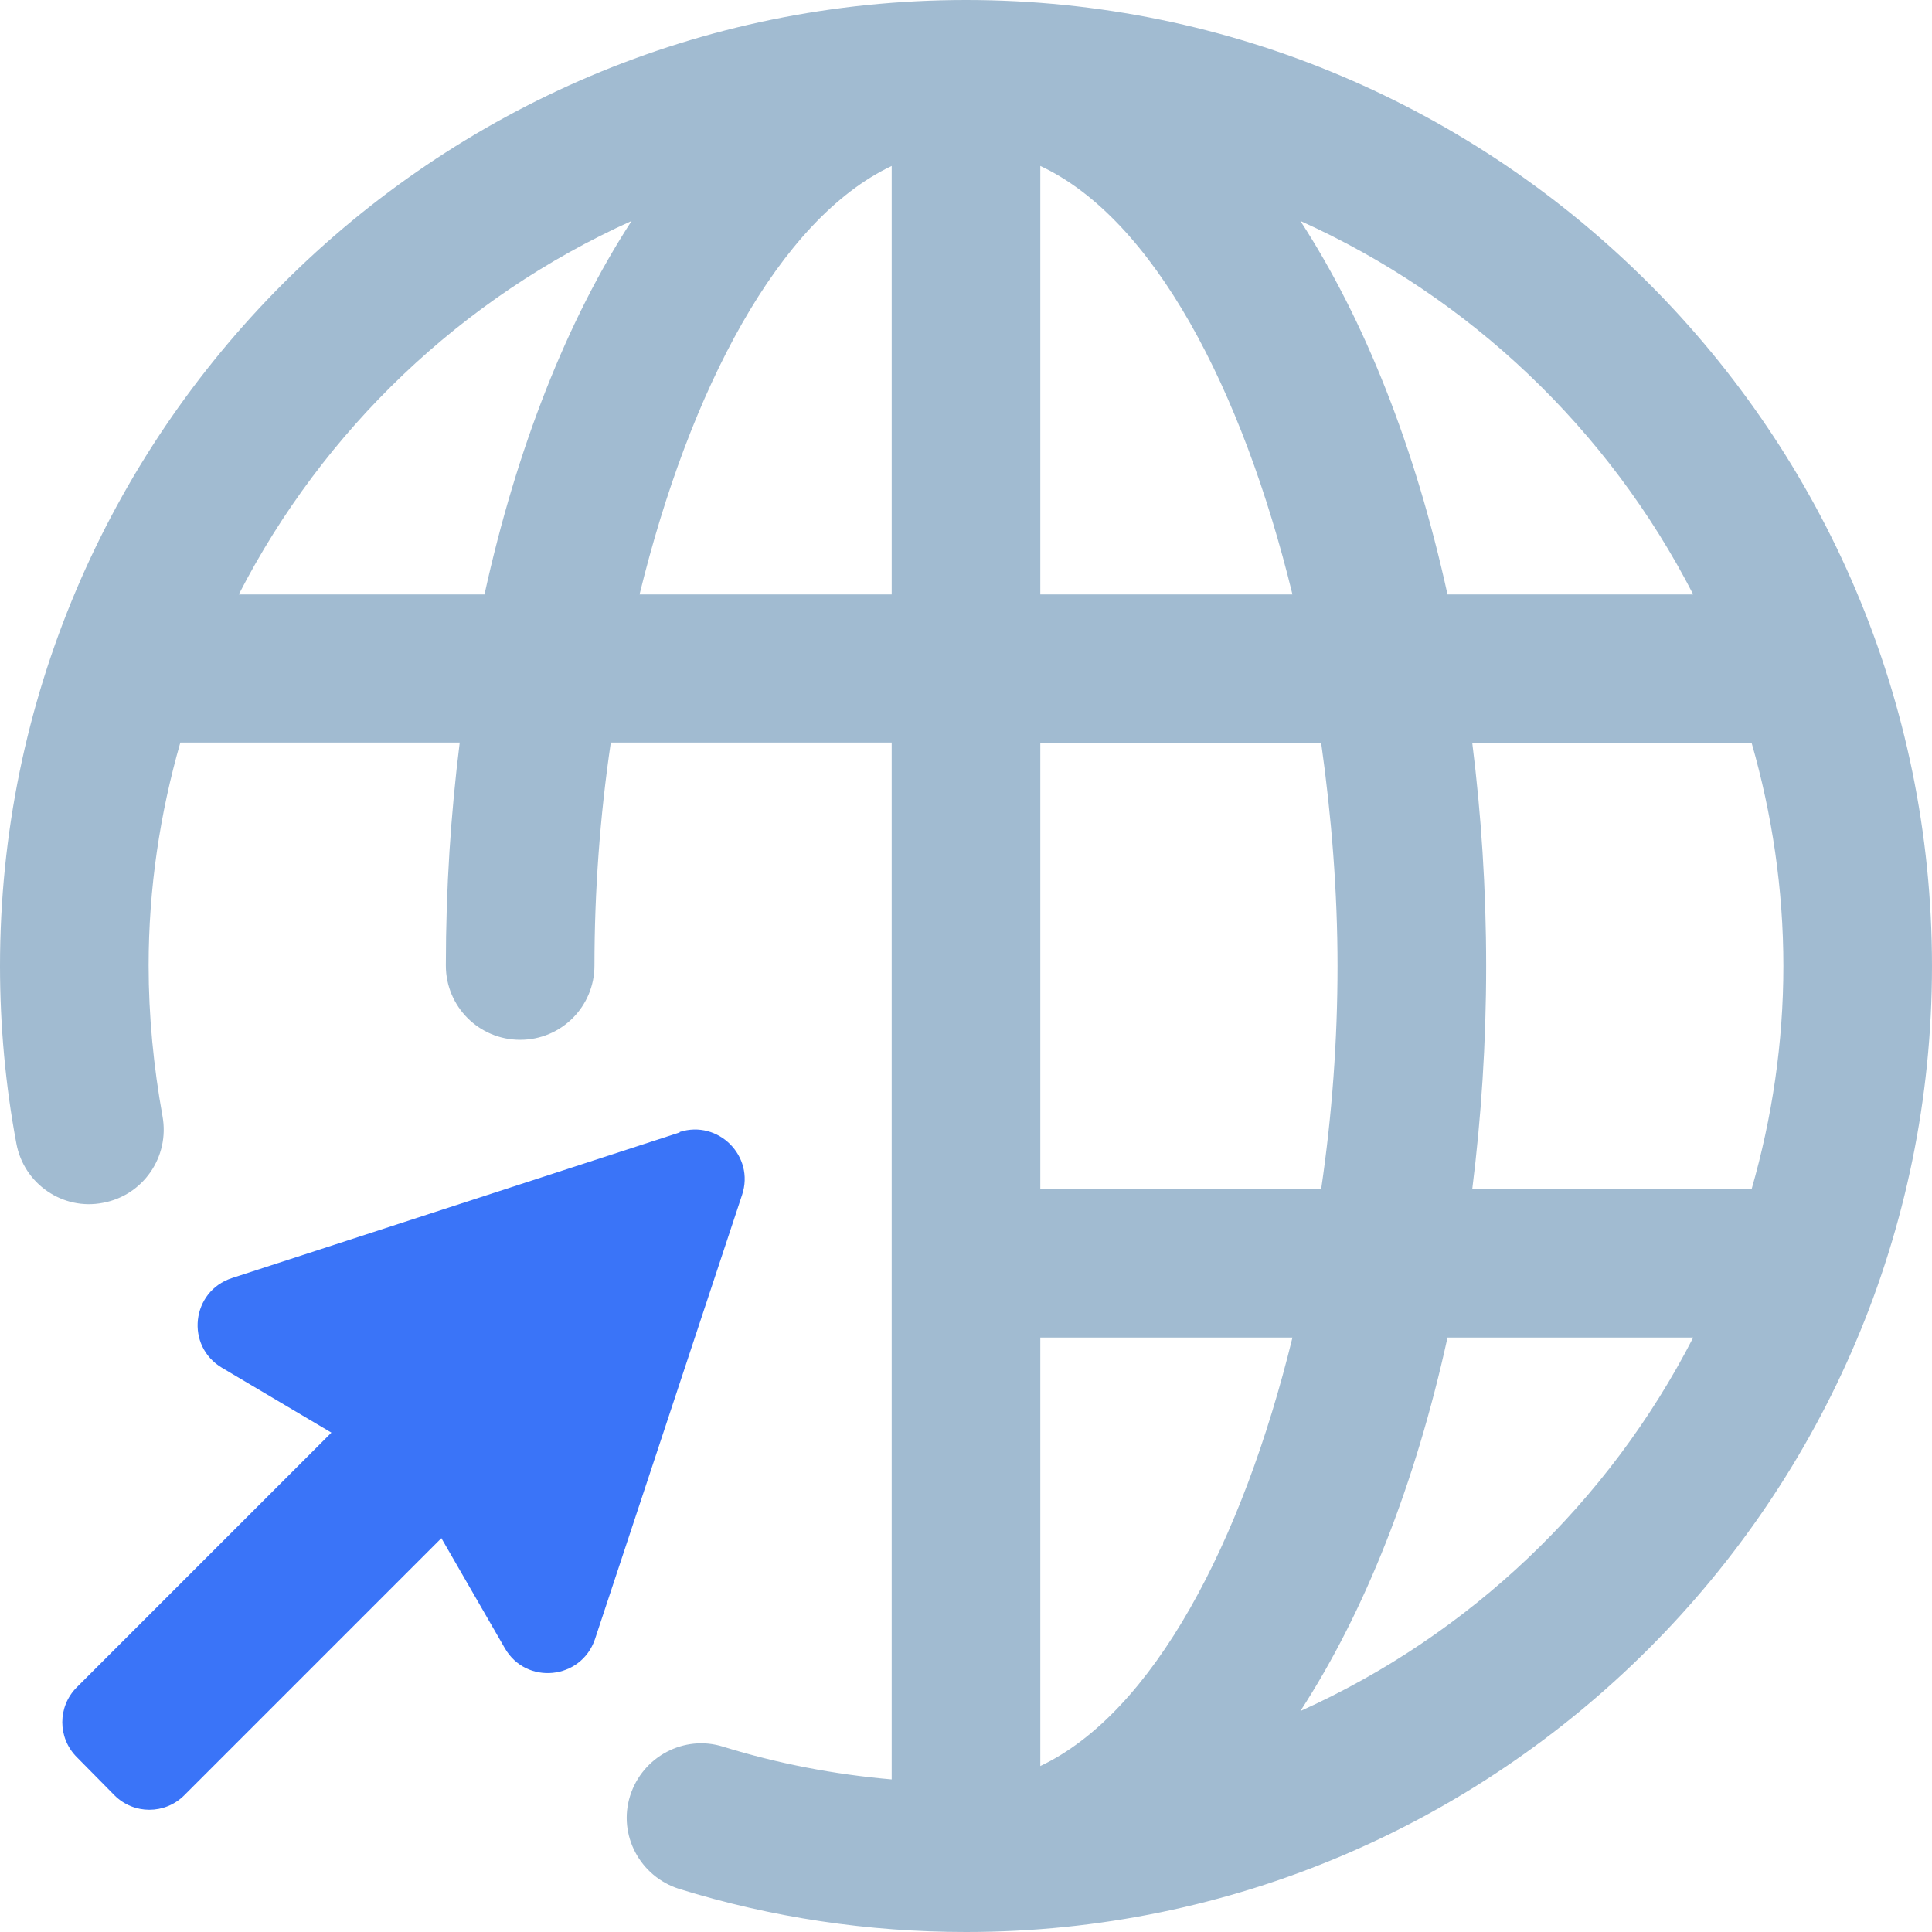
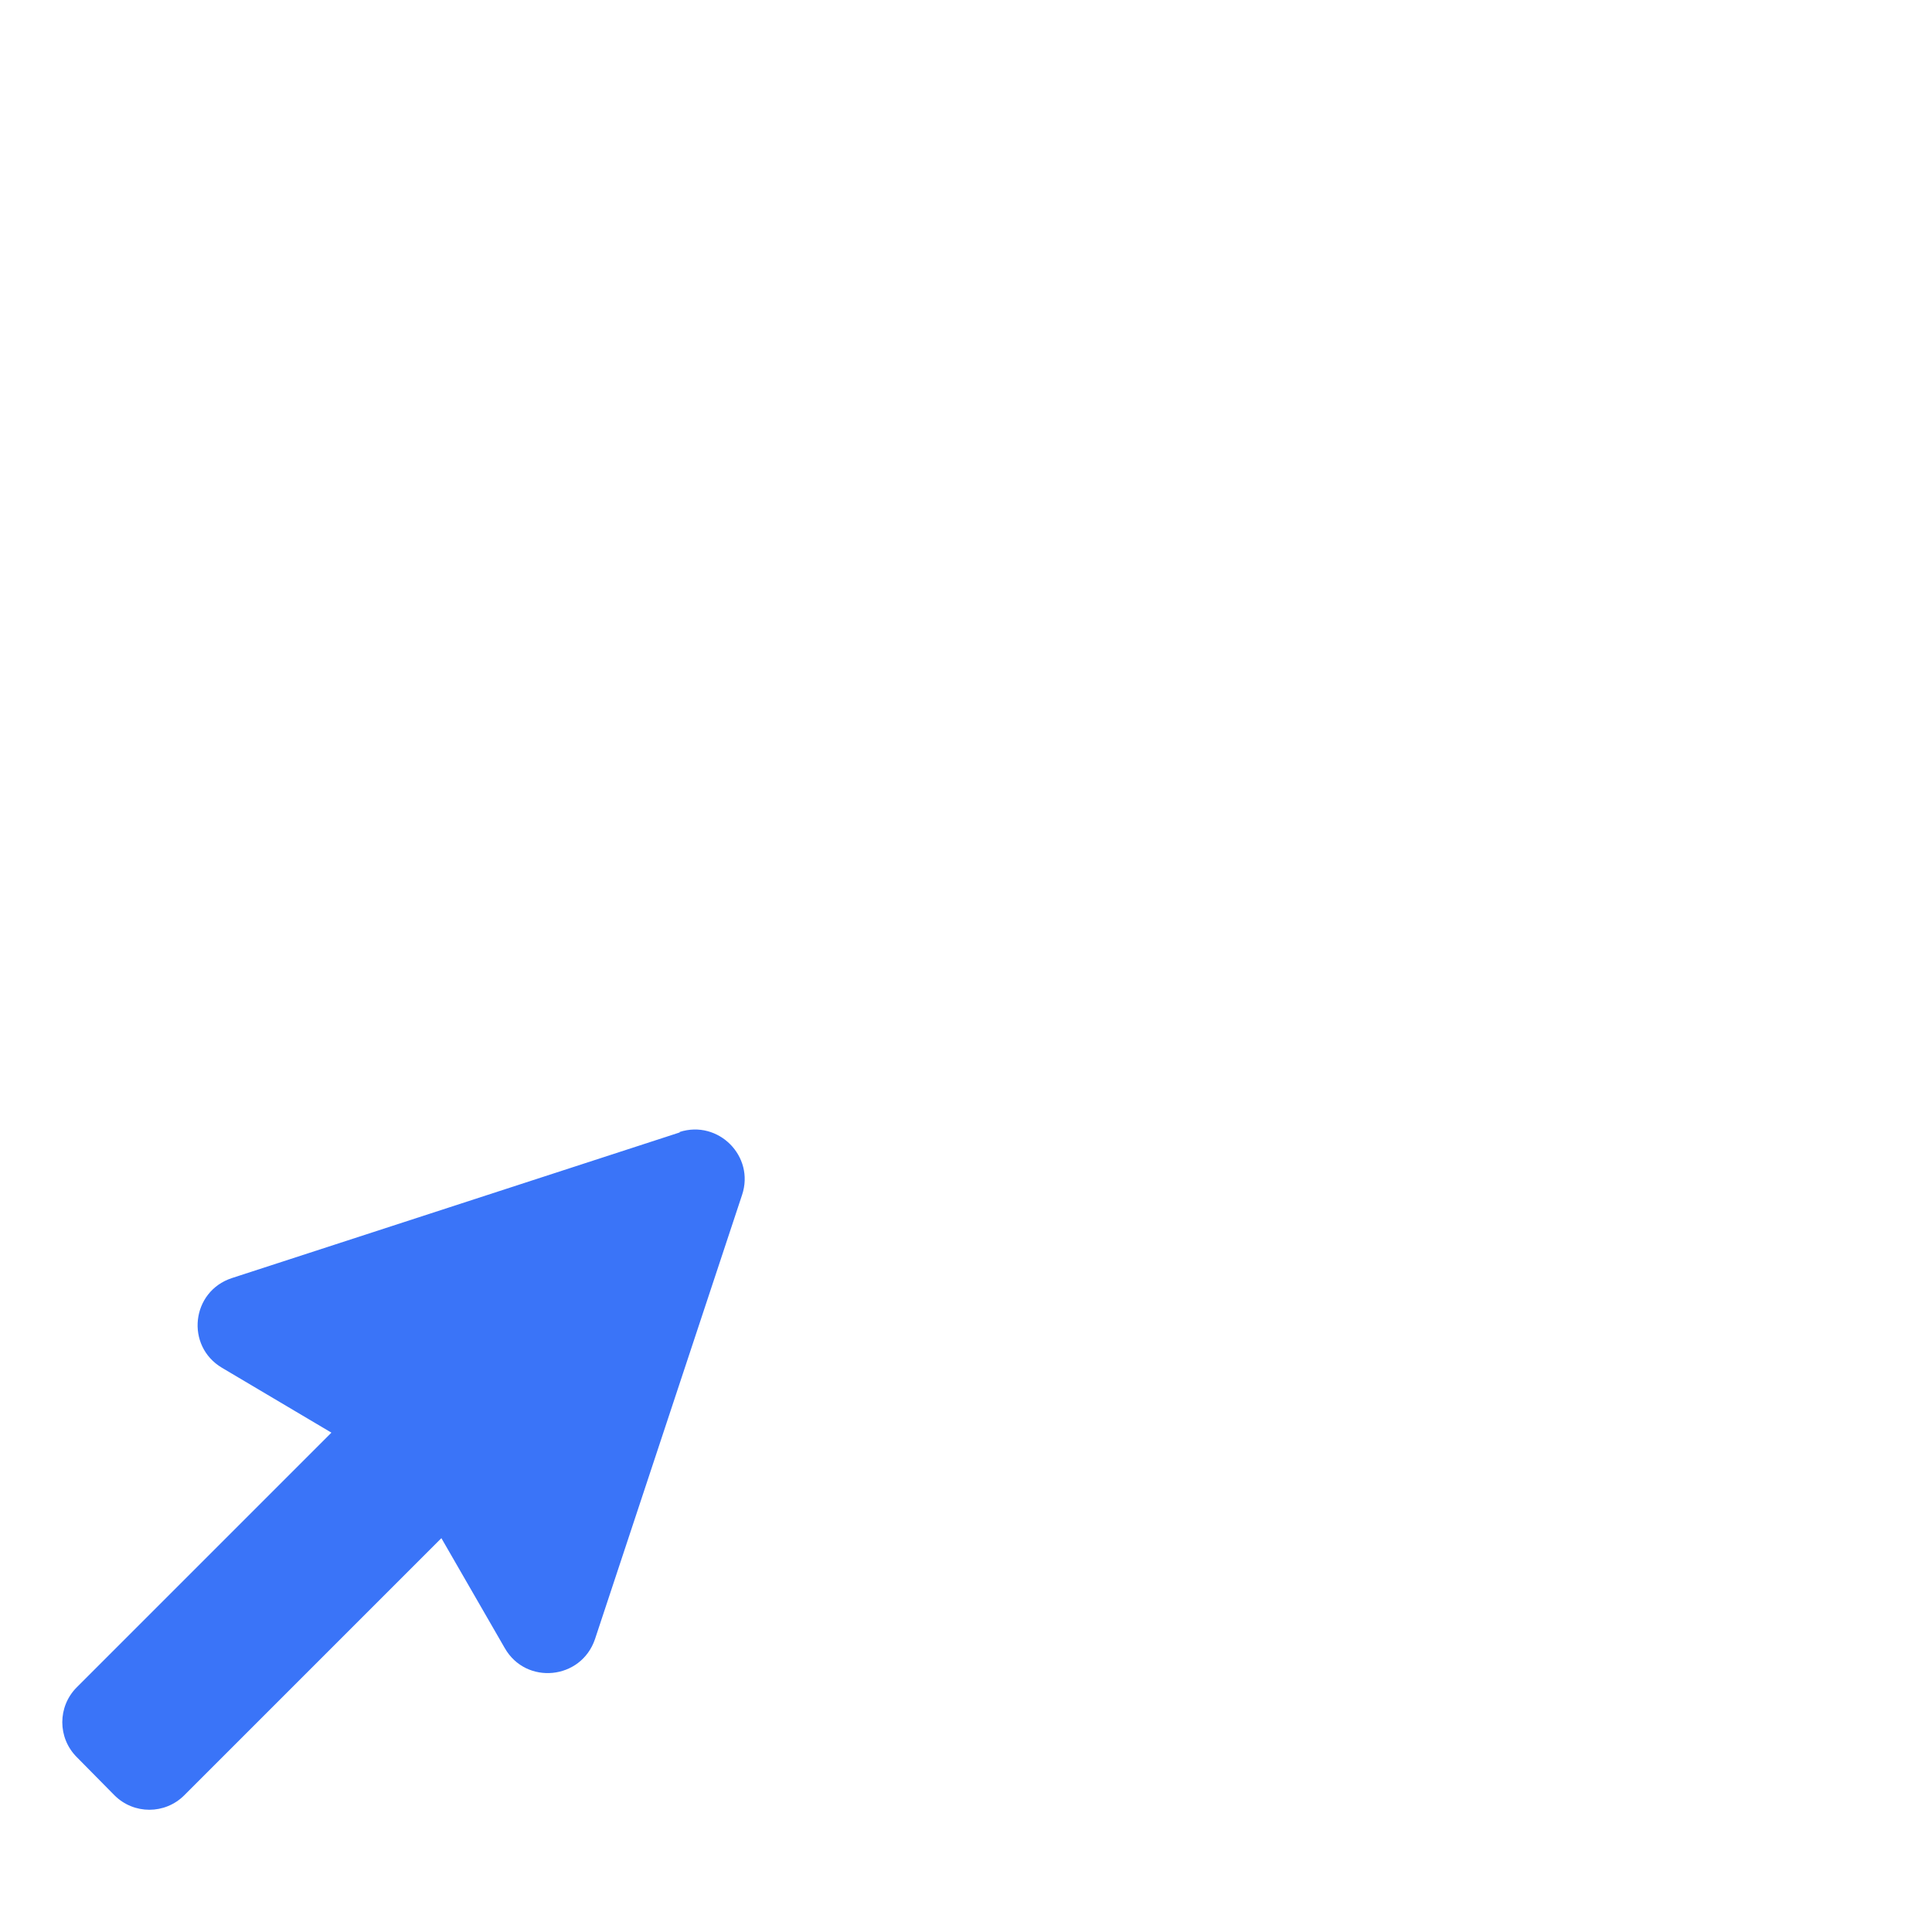
<svg xmlns="http://www.w3.org/2000/svg" id="Layer_2" viewBox="0 0 39 39">
  <defs>
    <style>.cls-1{fill:#a1bbd1;}.cls-1,.cls-2{stroke-width:0px;}.cls-2{fill:#3a74f8;}</style>
  </defs>
  <g id="icons">
-     <path class="cls-1" d="M19.5,0C8.75,0,0,8.75,0,19.5c0,1.2.11,2.41.33,3.58.15.82.94,1.36,1.75,1.2.81-.15,1.35-.93,1.2-1.75-.18-1-.28-2.02-.28-3.04,0-1.56.23-3.07.64-4.5h5.64c-.18,1.44-.28,2.94-.28,4.5,0,.83.67,1.5,1.5,1.5s1.5-.67,1.5-1.5c0-1.49.11-3.01.33-4.5h5.67v20.93c-1.16-.1-2.3-.32-3.4-.66-.79-.25-1.63.2-1.88.99s.2,1.63.99,1.88c1.87.58,3.82.87,5.79.87,10.75,0,19.5-8.75,19.5-19.5S30.25,0,19.5,0ZM9.78,12h-4.96c1.71-3.33,4.51-6,7.93-7.54-1.3,2-2.32,4.58-2.97,7.54ZM18,12h-5.09c1.01-4.13,2.81-7.57,5.09-8.65v8.65ZM34.18,12h-4.96c-.65-2.96-1.67-5.54-2.97-7.54,3.42,1.54,6.22,4.21,7.93,7.54ZM21,3.35c2.29,1.07,4.08,4.51,5.09,8.65h-5.09V3.35ZM21,15h5.67c.21,1.49.33,3.01.33,4.5s-.11,3.01-.33,4.5h-5.67v-9ZM21,35.65v-8.65h5.09c-1.01,4.13-2.81,7.57-5.09,8.65ZM26.25,34.54c1.3-2,2.32-4.58,2.97-7.54h4.96c-1.71,3.33-4.51,6-7.93,7.54ZM29.72,24c.18-1.44.28-2.94.28-4.5s-.1-3.06-.28-4.5h5.64c.41,1.43.64,2.94.64,4.5s-.23,3.07-.64,4.5h-5.64Z" />
    <path class="cls-2" d="M13.72,22.86l-9.04,2.94c-.82.27-.94,1.37-.2,1.81l2.21,1.31-5.14,5.14c-.39.39-.39,1.02,0,1.41l.76.77c.39.39,1.02.39,1.41,0l5.19-5.19,1.28,2.22c.43.75,1.54.64,1.82-.18l2.97-8.97c.26-.78-.48-1.52-1.26-1.27Z" />
  </g>
</svg>